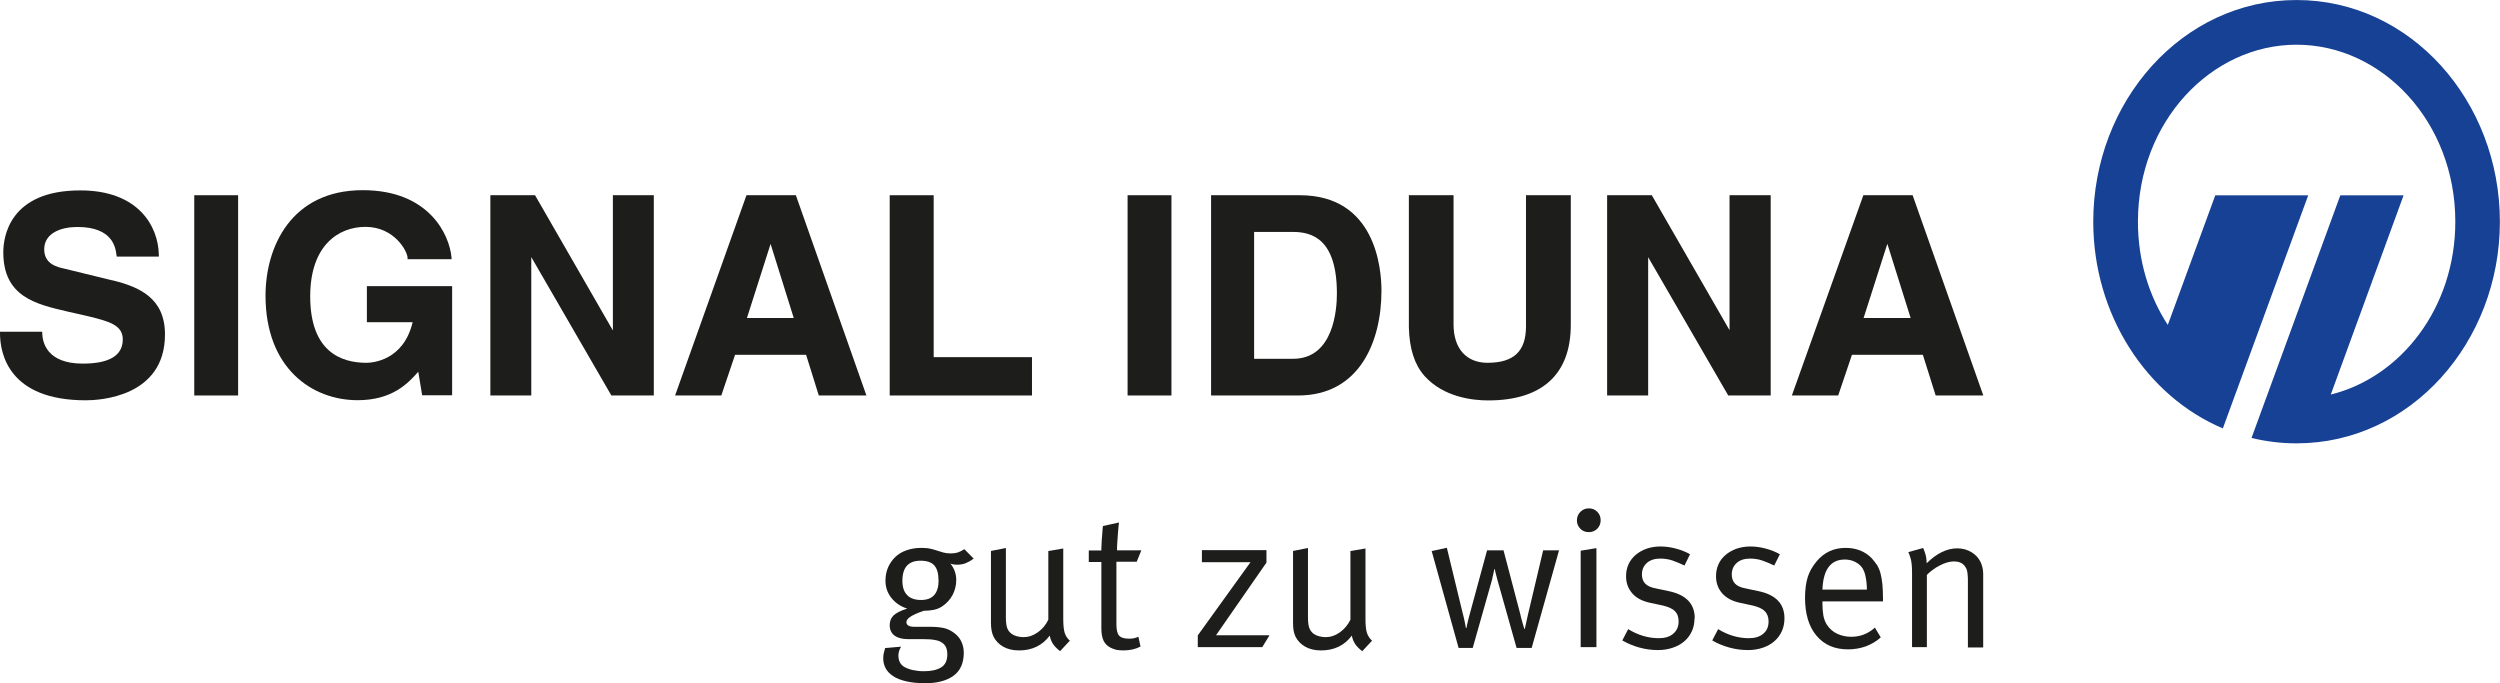
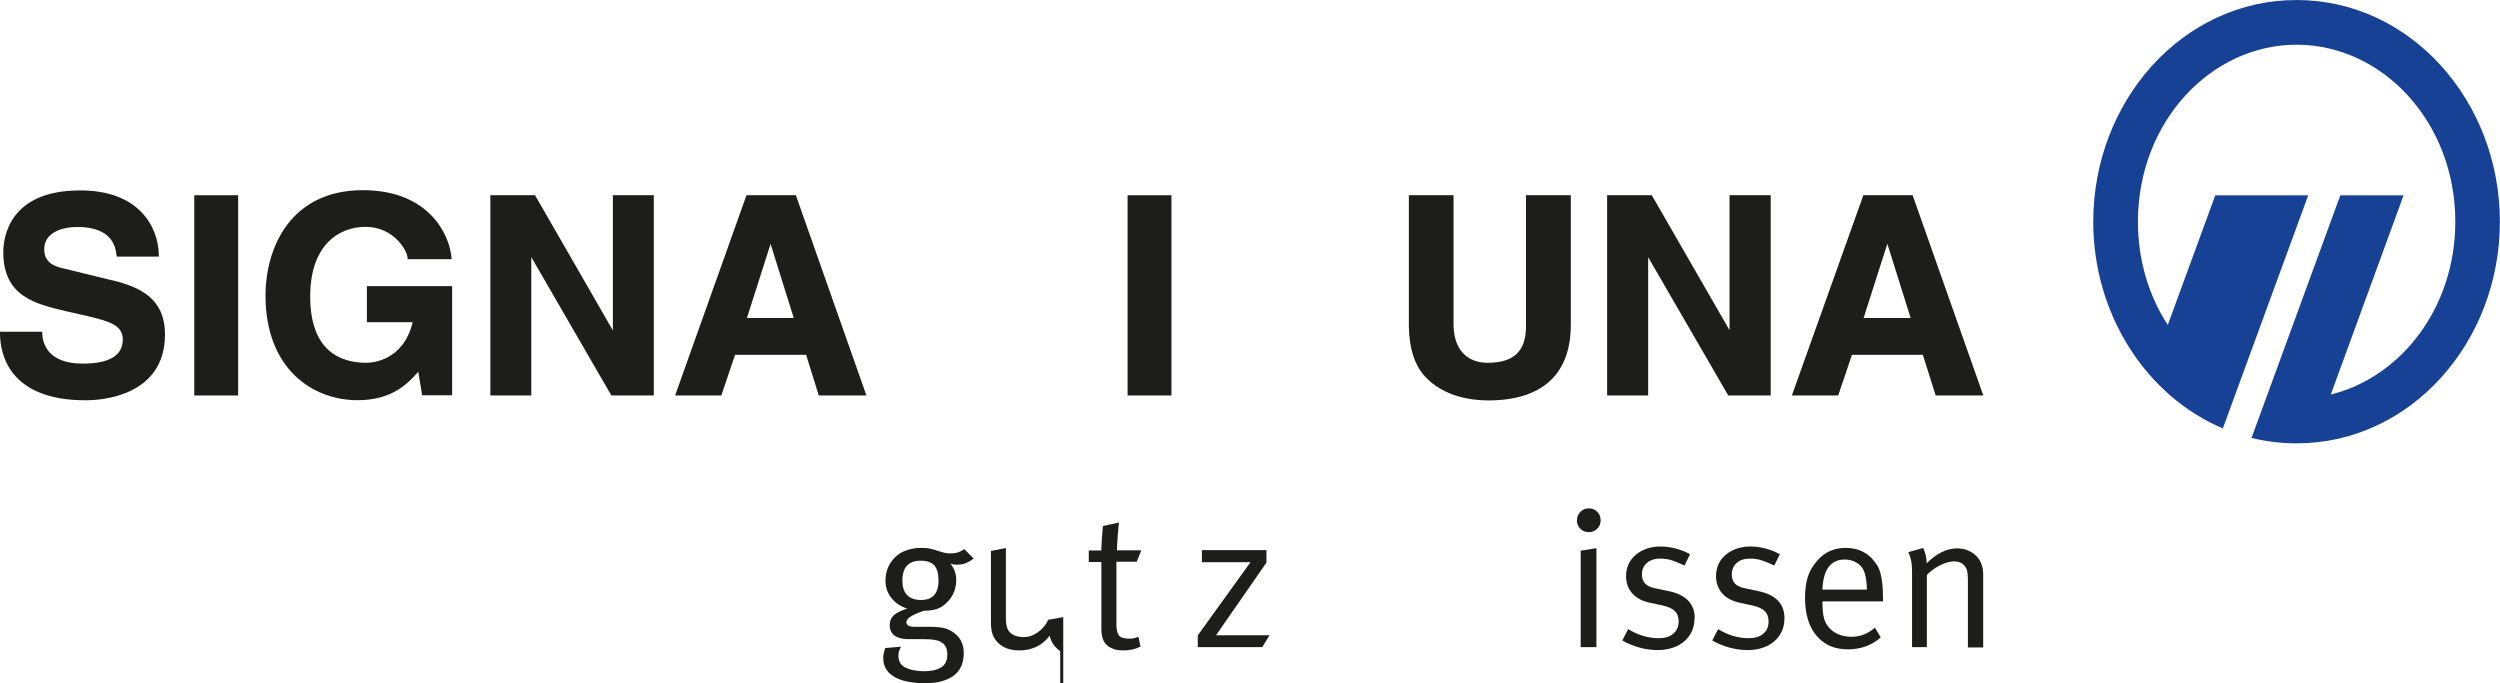
<svg xmlns="http://www.w3.org/2000/svg" id="Ebene_2" data-name="Ebene 2" viewBox="0 0 212.6 58.11" width="439" height="120">
  <defs>
    <style>
      .cls-1 {
        fill: #164194;
      }

      .cls-2 {
        fill: #1d1d1b;
      }
    </style>
  </defs>
  <g id="Ebene_1-2" data-name="Ebene 1">
    <g>
      <path class="cls-2" d="m9.55,23.84l-4.09-1c-.59-.13-1.7-.38-1.7-1.64,0-1.4,1.46-1.9,2.82-1.9,3.02,0,3.25,1.76,3.33,2.42l.02.1h3.58v-.11c-.04-2.55-1.81-5.52-6.67-5.52C.75,16.18.28,20.22.28,21.45c0,3.77,2.75,4.41,5.41,5.03l1.8.41c1.83.44,2.95.77,2.95,1.97,0,1.37-1.14,2.06-3.4,2.06-3.07,0-3.43-1.82-3.45-2.6v-.11H0v.11c0,1.72.71,5.72,7.3,5.72,1.12,0,6.73-.26,6.73-5.6,0-3.09-2.16-4.04-4.49-4.61Z" />
      <rect class="cls-2" x="16.52" y="16.6" width="3.73" height="17.03" />
      <path class="cls-2" d="m31.2,27.4h3.89c-.78,3.27-3.42,3.45-3.94,3.45-2.18,0-4.77-.98-4.77-5.65,0-4.36,2.43-5.91,4.7-5.91,2.47,0,3.58,2.1,3.58,2.64v.11h3.74v-.12c-.17-1.99-1.94-5.75-7.55-5.75-6.1,0-8.27,4.84-8.27,8.97,0,6.15,3.93,8.89,7.83,8.89,2.9,0,4.25-1.38,5.16-2.42l.33,2h2.55v-9.28h-7.25v3.06Z" />
      <polygon class="cls-2" points="52.12 28.1 45.5 16.6 41.7 16.6 41.7 33.63 45.18 33.63 45.18 21.86 51.99 33.63 55.6 33.63 55.6 16.6 52.12 16.6 52.12 28.1" />
      <path class="cls-2" d="m63.48,16.6l-6.07,17.03h3.93l1.17-3.46h6.04l1.08,3.46h4.05l-6-17.03h-4.2Zm4.02,10.44h-3.98l2.01-6.3,1.97,6.3Z" />
-       <polygon class="cls-2" points="79.4 16.6 75.66 16.6 75.66 33.63 87.76 33.63 87.76 30.37 79.4 30.37 79.4 16.6" />
      <rect class="cls-2" x="95.89" y="16.6" width="3.73" height="17.03" />
-       <path class="cls-2" d="m110.53,16.6h-7.54v17.03h7.4c5.23,0,7.09-4.6,7.09-8.91,0-1.9-.5-8.12-6.95-8.12Zm-.61,3.12c1.62,0,3.77.55,3.77,5.25,0,1.3-.26,5.54-3.73,5.54h-3.31v-10.79h3.28Z" />
      <path class="cls-2" d="m129.77,27.76c0,2.11-1.04,3.09-3.27,3.09-1.81,0-2.89-1.22-2.89-3.26v-10.99h-3.8v11.23c.05,1.86.48,3.17,1.33,4.14,1.63,1.81,4.09,2.08,5.42,2.08,4.58,0,7.02-2.22,7.02-6.43v-11.02h-3.81v11.16Z" />
      <polygon class="cls-2" points="147.08 28.08 140.47 16.6 136.67 16.6 136.67 33.63 140.16 33.63 140.16 21.87 146.97 33.63 150.58 33.63 150.58 16.6 147.08 16.6 147.08 28.08" />
      <path class="cls-2" d="m162.65,16.6h-4.19l-6.08,17.03h3.94l1.17-3.46h6.03l1.09,3.46h4.05l-6.01-17.03Zm-.17,10.44h-4l2.02-6.31,1.98,6.31Z" />
    </g>
    <g>
      <path class="cls-2" d="m82.77,47.52c-.25.19-.49.31-.69.39-.21.07-.44.11-.7.11-.23,0-.42-.04-.56-.1.33.41.5.89.5,1.4,0,.46-.11.89-.32,1.29-.22.4-.52.72-.9.97-.21.13-.44.23-.7.28-.26.05-.54.08-.84.08-.56.19-.95.37-1.16.52-.22.15-.32.29-.32.44,0,.26.22.4.66.4h1.32c.48,0,.88.04,1.17.1.29.06.56.18.82.36.32.22.55.47.69.77.14.29.22.61.22.97,0,.89-.3,1.55-.88,1.97-.59.42-1.39.63-2.39.63-.65,0-1.2-.06-1.66-.17-.45-.11-.82-.25-1.1-.45-.28-.19-.49-.41-.62-.66-.13-.25-.2-.53-.2-.83,0-.15.01-.3.04-.43.03-.13.07-.28.12-.45l1.36-.12c-.06.09-.11.2-.16.34-.05.14-.07.28-.07.41,0,.44.16.76.48.96.2.12.44.21.74.28.29.06.61.1.94.1.64,0,1.13-.11,1.48-.33.35-.22.52-.59.52-1.11,0-.46-.15-.8-.45-.99-.15-.11-.36-.19-.62-.23-.26-.05-.59-.07-1-.07h-.31c-.11,0-.23,0-.35,0-.12,0-.24,0-.35,0h-.27c-.49,0-.88-.11-1.15-.31-.27-.21-.4-.5-.4-.88,0-.33.11-.61.32-.82.22-.21.6-.41,1.17-.59-.56-.17-1.01-.48-1.35-.91-.34-.43-.5-.92-.5-1.47,0-.41.08-.78.22-1.12.15-.34.36-.64.62-.89.26-.25.58-.44.96-.57.37-.13.79-.2,1.24-.2.31,0,.57.02.78.07.21.05.4.1.57.16.17.06.34.11.52.16.18.05.39.08.65.08.22,0,.41-.03.59-.08.17-.06.35-.15.56-.28l.79.8Zm-2.96,1.82c0-.56-.11-.97-.35-1.25-.23-.27-.62-.41-1.17-.41-1.04,0-1.55.57-1.55,1.71,0,.53.13.93.4,1.21.26.28.66.42,1.19.42.99,0,1.49-.56,1.49-1.69Z" />
-       <path class="cls-2" d="m90.16,55.38c-.28-.22-.48-.42-.61-.62-.13-.2-.23-.43-.28-.71-.63.84-1.5,1.26-2.61,1.26-.53,0-.98-.11-1.35-.32-.37-.21-.64-.5-.82-.85-.08-.16-.13-.34-.17-.55s-.05-.44-.05-.68v-6.06l1.27-.25v5.92c0,.38.04.68.11.88.07.2.2.37.39.51.13.09.29.16.46.2.18.05.35.07.55.07.41,0,.81-.13,1.19-.4.39-.27.69-.63.91-1.08v-5.84l1.27-.22v6c0,.52.04.91.12,1.17.08.26.23.49.44.67l-.82.88Z" />
+       <path class="cls-2" d="m90.16,55.38c-.28-.22-.48-.42-.61-.62-.13-.2-.23-.43-.28-.71-.63.84-1.5,1.26-2.61,1.26-.53,0-.98-.11-1.35-.32-.37-.21-.64-.5-.82-.85-.08-.16-.13-.34-.17-.55s-.05-.44-.05-.68v-6.06l1.27-.25v5.92c0,.38.04.68.11.88.07.2.2.37.39.51.13.09.29.16.46.2.18.05.35.07.55.07.41,0,.81-.13,1.19-.4.39-.27.69-.63.91-1.08l1.27-.22v6c0,.52.04.91.12,1.17.08.26.23.49.44.67l-.82.88Z" />
      <path class="cls-2" d="m96.66,47.77h-1.72v5.31c0,.46.07.79.22.96.15.18.43.27.84.27.19,0,.34-.01.45-.04.12-.03.24-.07.36-.12l.18.83c-.42.22-.91.33-1.46.33-.22,0-.41-.02-.59-.05-.17-.04-.33-.1-.49-.18-.29-.14-.49-.35-.61-.61-.12-.27-.18-.6-.18-1.03v-5.65h-1.07v-.98h1.07c0-.17,0-.37.02-.59,0-.22.02-.42.04-.62.02-.2.03-.38.04-.54,0-.16.03-.27.04-.33l1.36-.3c0,.07-.03.18-.04.34-.02.17-.03.36-.05.58-.01.22-.03.46-.05.71-.02.26-.03.5-.03.74h2.07l-.4.98Z" />
      <path class="cls-2" d="m107.35,55.03h-5.49v-1l4.48-6.22h-4.13v-1.03h5.49v1.06l-4.29,6.18h4.55l-.61,1Z" />
-       <path class="cls-2" d="m115.85,55.38c-.28-.22-.48-.42-.61-.62-.13-.2-.23-.43-.28-.71-.63.84-1.5,1.26-2.62,1.26-.53,0-.98-.11-1.35-.32-.37-.21-.64-.5-.82-.85-.08-.16-.13-.34-.17-.55-.03-.21-.04-.44-.04-.68v-6.06l1.27-.25v5.92c0,.38.04.68.11.88.08.2.2.37.39.51.13.09.29.16.46.2.18.05.36.07.55.07.41,0,.81-.13,1.19-.4.38-.27.69-.63.91-1.08v-5.84l1.28-.22v6c0,.52.04.91.12,1.17.09.26.23.49.44.67l-.82.88Z" />
-       <path class="cls-2" d="m130.25,55.1h-1.28l-1.63-5.79c-.07-.25-.12-.45-.16-.62-.04-.16-.06-.26-.07-.3h-.04s0,.08-.02.15c-.01.06-.04.14-.05.22-.01.08-.03.17-.06.26-.02.09-.04.16-.04.22l-1.66,5.86h-1.2l-2.29-8.24,1.29-.28,1.32,5.45c.09.34.16.64.21.9.05.25.08.42.09.47h.05c0-.05.04-.2.09-.44.05-.24.12-.48.19-.75l1.47-5.41h1.4l1.44,5.48c.02.1.04.21.08.34.03.12.07.25.1.36.04.11.06.22.09.31.03.09.05.16.06.19h.04l.25-1.14,1.31-5.54h1.35l-2.33,8.31Z" />
      <path class="cls-2" d="m136.12,44.24c0,.29-.1.53-.29.72-.2.2-.43.29-.72.29s-.53-.09-.72-.29c-.19-.19-.29-.43-.29-.7,0-.29.1-.54.29-.73.2-.2.43-.3.72-.3s.53.09.72.29c.19.19.29.43.29.71Zm-1.7,10.79v-8.2l1.34-.22v8.42h-1.34Z" />
      <path class="cls-2" d="m144.1,52.58c0,.4-.07.76-.22,1.09-.15.33-.36.62-.64.86-.28.24-.6.42-.99.55-.38.13-.79.2-1.26.2-.53,0-1.06-.07-1.6-.22-.53-.15-1-.35-1.43-.6l.5-.96c.85.52,1.72.77,2.61.77.51,0,.92-.12,1.22-.38.3-.25.46-.6.46-1.04,0-.37-.1-.67-.32-.88-.21-.22-.56-.37-1.03-.48l-1.03-.22c-.69-.14-1.21-.41-1.56-.81-.35-.4-.53-.88-.53-1.46,0-.37.07-.71.21-1.02.14-.31.35-.57.6-.79.26-.22.57-.4.93-.53.36-.12.75-.19,1.18-.19s.87.06,1.32.18c.45.12.85.28,1.2.48l-.47.96c-.37-.17-.71-.32-1.03-.43-.33-.11-.67-.16-1.03-.16-.48,0-.85.12-1.14.37-.28.25-.42.58-.42.98,0,.32.09.58.27.77.17.19.49.34.93.42l1.09.23c1.47.31,2.2,1.08,2.2,2.3Z" />
      <path class="cls-2" d="m151.75,52.58c0,.4-.07.76-.22,1.09-.15.33-.36.62-.64.86-.27.24-.6.42-.98.55-.38.13-.8.2-1.27.2-.53,0-1.06-.07-1.6-.22-.53-.15-1.01-.35-1.43-.6l.5-.96c.85.52,1.72.77,2.62.77.51,0,.91-.12,1.22-.38.3-.25.45-.6.45-1.04,0-.37-.11-.67-.33-.88-.21-.22-.56-.37-1.03-.48l-1.03-.22c-.68-.14-1.2-.41-1.55-.81-.35-.4-.53-.88-.53-1.46,0-.37.07-.71.21-1.02.14-.31.34-.57.6-.79.26-.22.57-.4.93-.53.35-.12.75-.19,1.18-.19s.87.06,1.31.18c.45.12.84.28,1.2.48l-.48.96c-.36-.17-.7-.32-1.03-.43-.32-.11-.67-.16-1.03-.16-.47,0-.85.12-1.13.37-.28.25-.42.58-.42.98,0,.32.09.58.27.77.17.19.48.34.92.42l1.09.23c1.47.31,2.2,1.08,2.2,2.3Z" />
      <path class="cls-2" d="m154.98,51.12v.2c0,.38.03.73.08,1.03.06.3.16.56.3.78.24.35.53.61.89.77.35.16.75.25,1.17.25.78,0,1.45-.26,2.02-.78l.5.83c-.36.33-.79.58-1.26.76-.48.17-.99.26-1.52.26-1.15,0-2.04-.39-2.69-1.17-.65-.77-.97-1.85-.97-3.22,0-.69.08-1.28.23-1.76.15-.48.41-.92.76-1.34.64-.77,1.47-1.14,2.46-1.14.92,0,1.66.3,2.23.89.17.19.32.39.45.58.12.2.22.43.29.7.07.26.12.57.16.93.03.35.05.77.05,1.27v.18h-5.15Zm3.78-.97c0-.45-.05-.82-.11-1.11-.05-.29-.15-.53-.27-.73-.14-.22-.35-.39-.62-.53-.26-.13-.55-.2-.88-.2-1.2,0-1.84.86-1.9,2.56h3.78Z" />
      <path class="cls-2" d="m167.35,55.03v-5.57c0-.22,0-.41-.02-.55,0-.14-.03-.26-.05-.36-.02-.1-.05-.18-.09-.25-.04-.07-.09-.14-.14-.21-.2-.23-.5-.35-.91-.35-.17,0-.35.04-.56.09-.21.06-.4.14-.61.25-.21.1-.41.23-.6.37-.2.14-.37.29-.51.44v6.14h-1.26v-6.35c0-.53-.04-.94-.13-1.22-.09-.29-.15-.46-.19-.51l1.26-.35c.04.06.1.21.18.47.08.25.12.53.12.83.85-.84,1.72-1.27,2.6-1.27.45,0,.86.11,1.22.33.36.22.62.51.79.88.13.3.2.62.2.96v6.26h-1.31Z" />
    </g>
    <path class="cls-1" d="m188.39,16.61h7.9c-4.76,13.01-6.57,17.94-7.26,19.82-6.52-2.76-11.02-9.7-11.02-17.58,0-10.23,7.57-18.85,17.29-18.85s17.29,8.62,17.29,18.85-7.57,18.85-17.29,18.85c-1.32,0-2.61-.16-3.83-.46l7.55-20.63h5.38l-6.19,16.94c5.96-1.47,10.59-7.37,10.59-14.7,0-8.5-6.22-15.05-13.5-15.05s-13.49,6.56-13.49,15.05c0,3.31.94,6.33,2.54,8.78l4.04-11.03h0Z" />
  </g>
</svg>